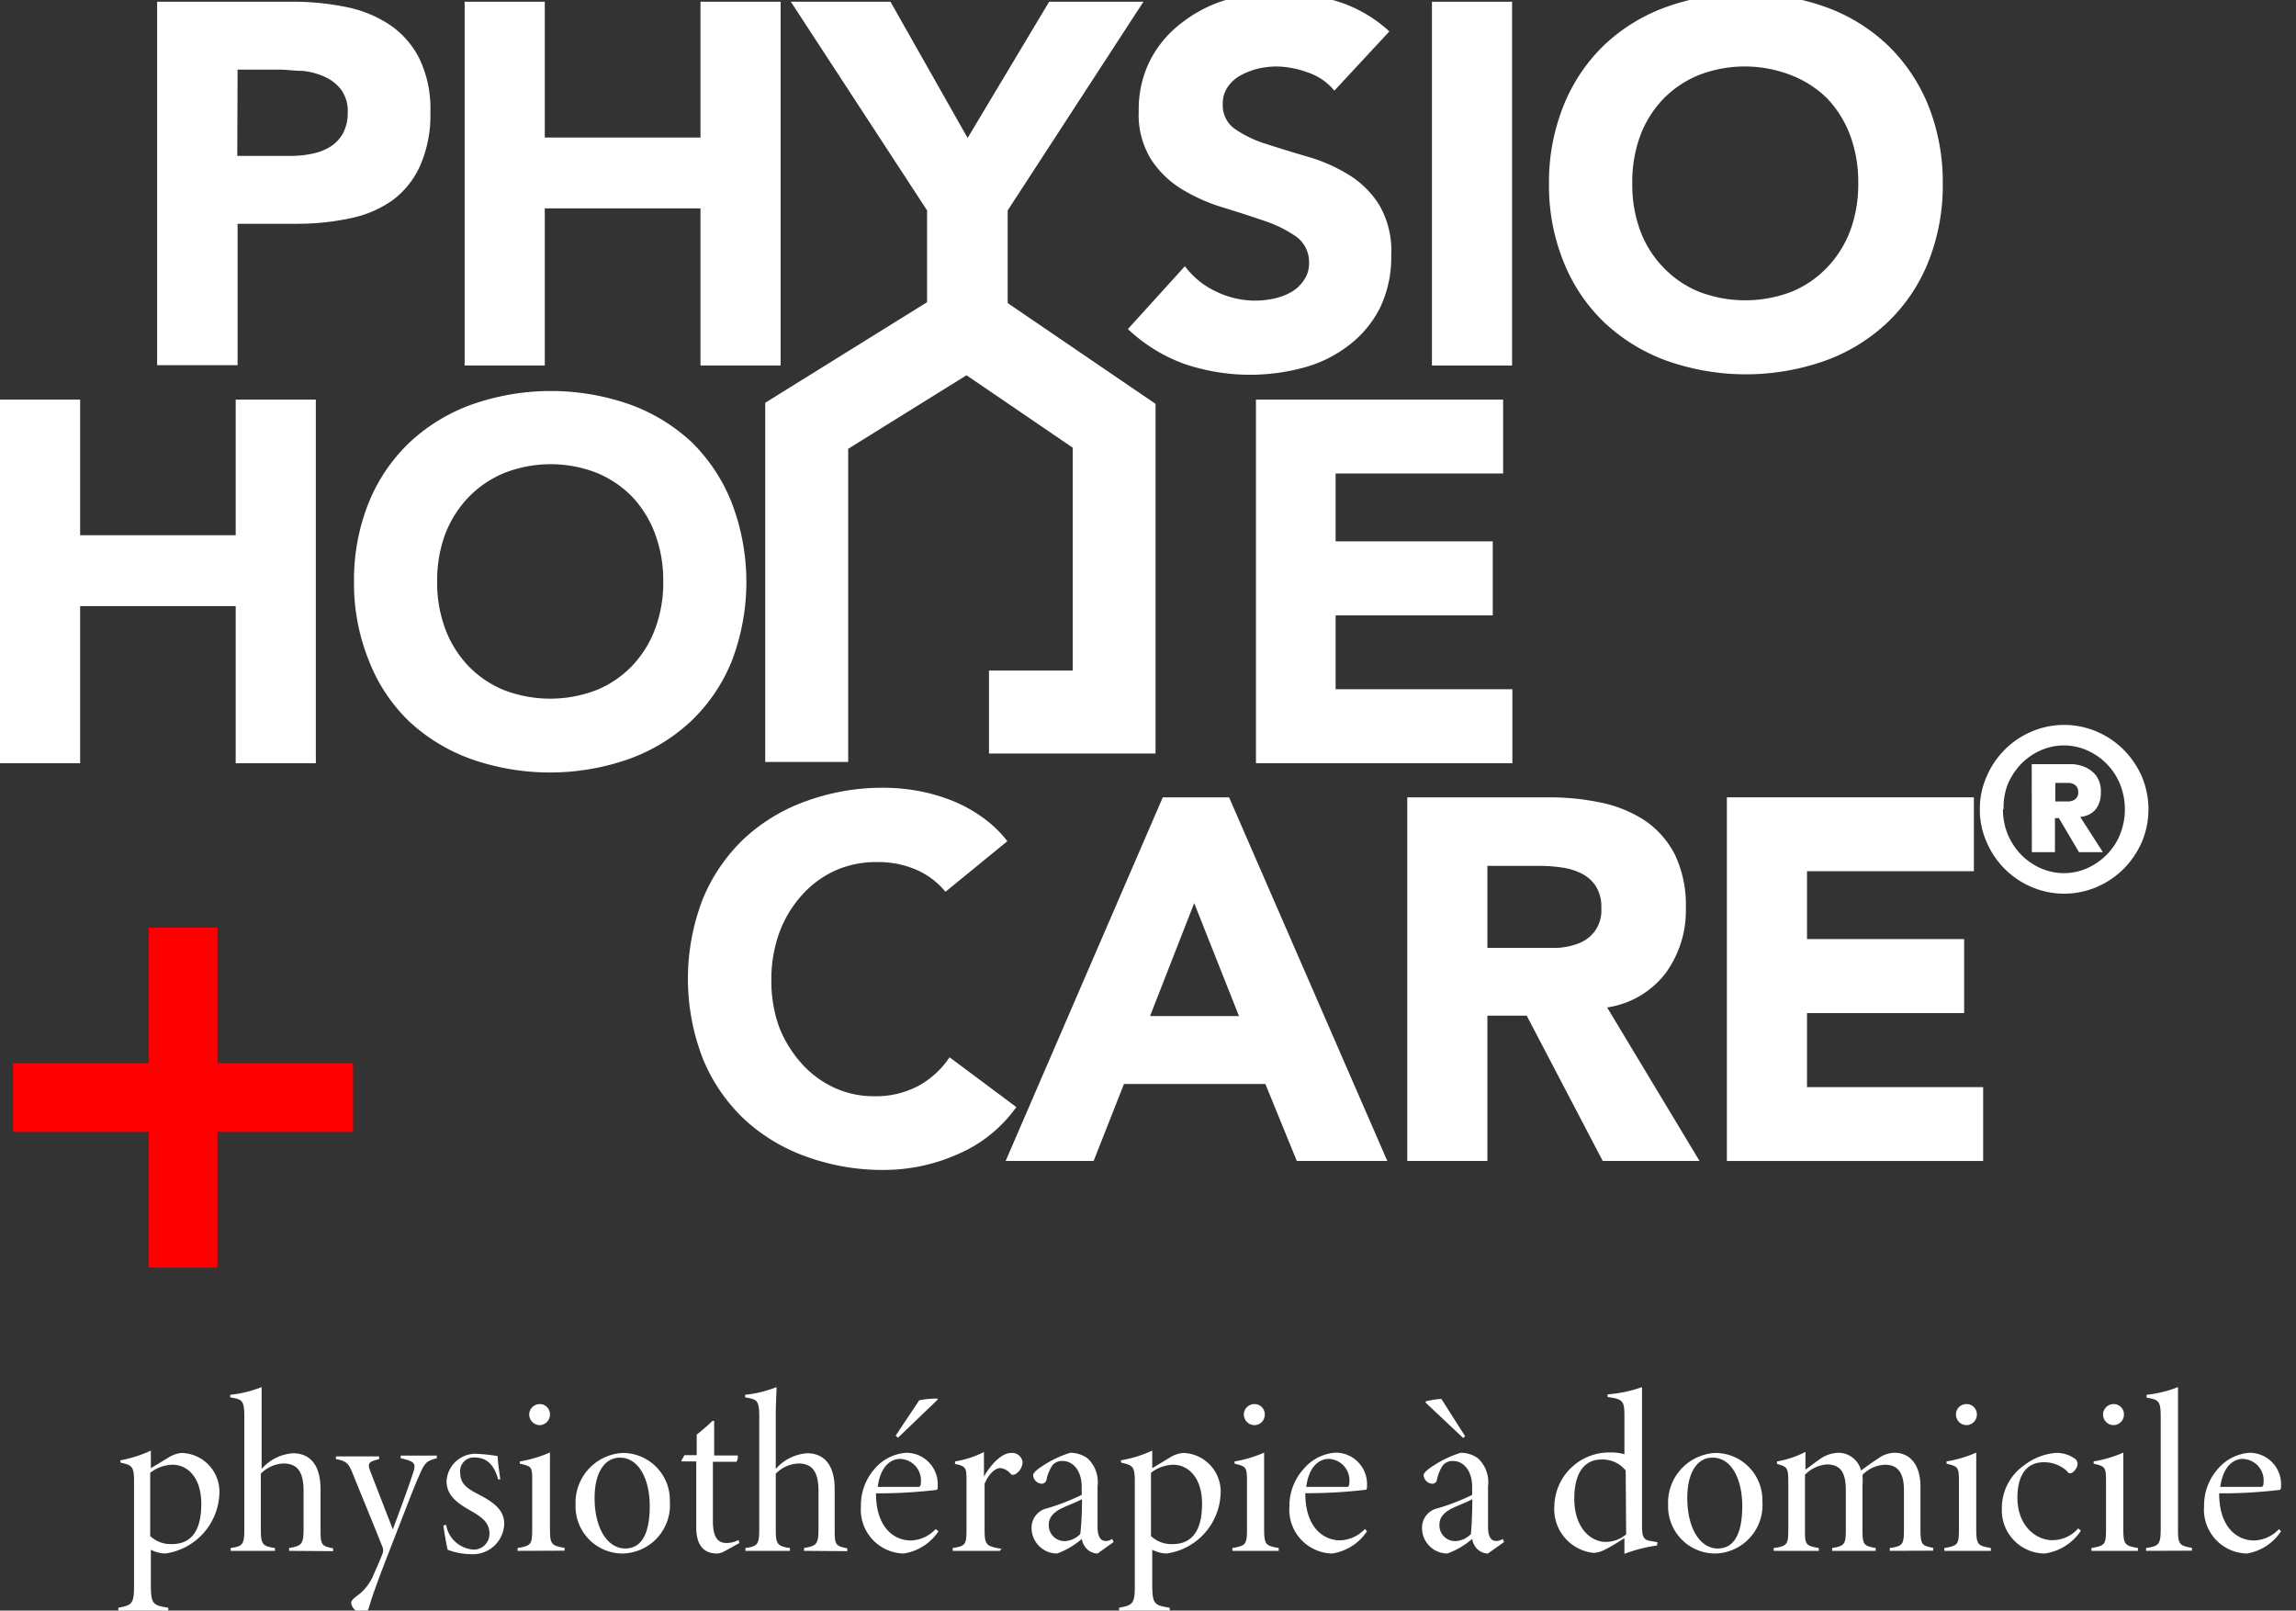
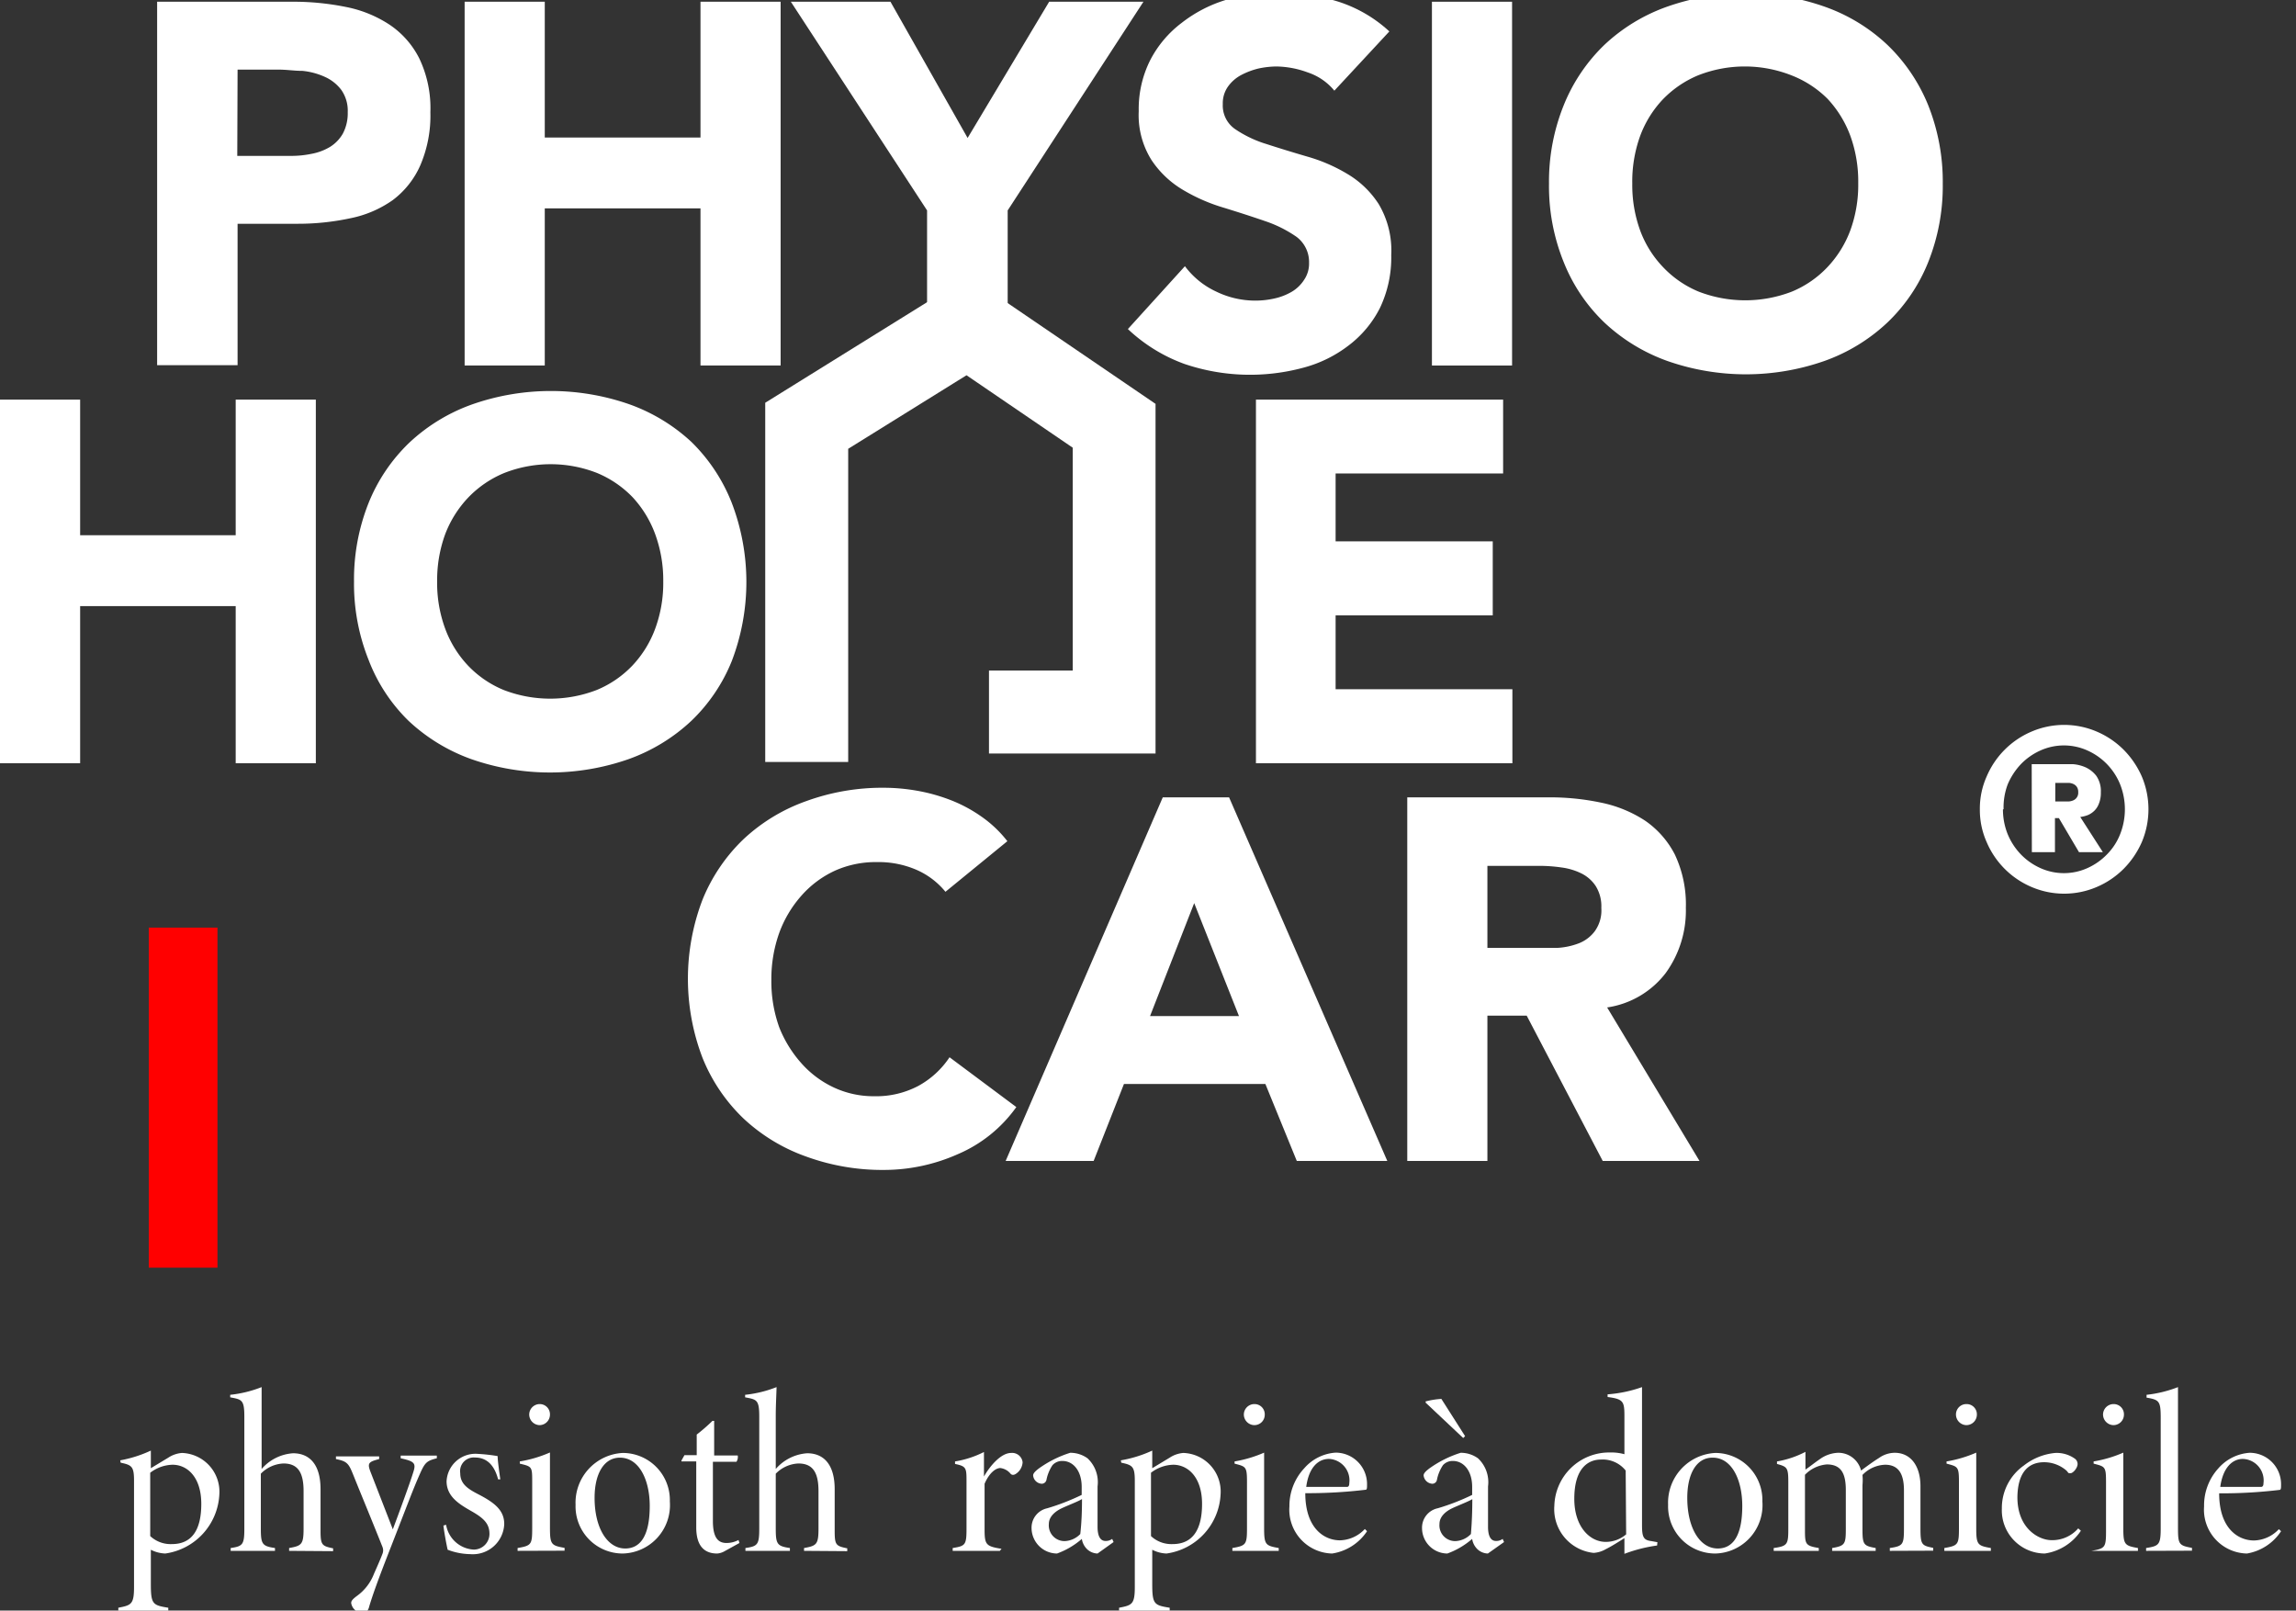
<svg xmlns="http://www.w3.org/2000/svg" id="Calque_1" data-name="Calque 1" viewBox="0 0 146.12 102.49">
  <rect x="0" y="0" width="146.12" height="102.49" fill="#333333" stroke="none" />
  <defs>
    <style>.cls-1,.cls-6{fill:none;}.cls-2{fill:red;}.cls-3{fill:#fff;}.cls-4{opacity:0.33;}.cls-5{clip-path:url(#clip-path);}.cls-6{stroke:#00c5c0;stroke-miterlimit:10;stroke-width:4.5px;}</style>
    <clipPath id="clip-path">
-       <circle class="cls-1" cx="-185.82" cy="-240.05" r="142.29" />
-     </clipPath>
+       </clipPath>
  </defs>
-   <rect class="cls-2" x="9.47" y="59.03" width="4.37" height="21.64" transform="translate(-58.2 81.5) rotate(-90)" />
  <rect class="cls-2" x="9.47" y="59.03" width="4.37" height="21.64" />
  <path class="cls-3" d="M10,.11h8.6A16.83,16.83,0,0,1,22,.44a7.76,7.76,0,0,1,2.79,1.13,5.62,5.62,0,0,1,1.9,2.16,7.34,7.34,0,0,1,.7,3.41,8,8,0,0,1-.65,3.4A5.57,5.57,0,0,1,25,12.73a7.07,7.07,0,0,1-2.71,1.16,15.85,15.85,0,0,1-3.4.35H15.12v9H10Zm5.1,9.81h3.4a6.29,6.29,0,0,0,1.32-.13A3.53,3.53,0,0,0,21,9.35a2.39,2.39,0,0,0,.82-.85,2.76,2.76,0,0,0,.31-1.36,2.3,2.3,0,0,0-.41-1.42,2.68,2.68,0,0,0-1.05-.83,4.5,4.5,0,0,0-1.42-.38c-.52,0-1-.08-1.51-.08H15.12Z" />
  <path class="cls-3" d="M29.57.11h5.1V8.75h9.91V.11h5.1V23.26h-5.1v-10H34.67v10h-5.1Z" />
  <path class="cls-3" d="M59,13.39,50.33.11h6.34l4.91,8.67L66.77.11h6L64.13,13.39v9.87H59Z" />
  <path class="cls-3" d="M84.92,5.77a3.69,3.69,0,0,0-1.69-1.16,6,6,0,0,0-2-.38,5.7,5.7,0,0,0-1.14.13A4.77,4.77,0,0,0,79,4.77a2.44,2.44,0,0,0-.85.74,1.83,1.83,0,0,0-.33,1.11,1.82,1.82,0,0,0,.79,1.6,7.38,7.38,0,0,0,2,.95c.8.26,1.65.52,2.57.79a10.51,10.51,0,0,1,2.57,1.11,6,6,0,0,1,2,1.93,5.78,5.78,0,0,1,.79,3.23,7.44,7.44,0,0,1-.72,3.37,6.9,6.9,0,0,1-2,2.39,8.12,8.12,0,0,1-2.84,1.4,13,13,0,0,1-7.6-.23,10.39,10.39,0,0,1-3.6-2.22l3.63-4a5.21,5.21,0,0,0,2,1.62,5.69,5.69,0,0,0,2.47.57A5.55,5.55,0,0,0,81.08,19a3.81,3.81,0,0,0,1.14-.44A2.37,2.37,0,0,0,83,17.8a1.83,1.83,0,0,0,.31-1.08,2,2,0,0,0-.8-1.65,7.87,7.87,0,0,0-2-1c-.81-.28-1.68-.56-2.62-.85a11.34,11.34,0,0,1-2.61-1.14,6.18,6.18,0,0,1-2-1.9,5.36,5.36,0,0,1-.81-3.1,6.92,6.92,0,0,1,.74-3.27,7,7,0,0,1,2-2.36A8.66,8.66,0,0,1,78,0a11.45,11.45,0,0,1,3.3-.47,13,13,0,0,1,3.79.55A8.68,8.68,0,0,1,88.42,2Z" />
  <path class="cls-3" d="M91.13.11h5.1V23.26h-5.1Z" />
  <path class="cls-3" d="M98.58,11.69a13,13,0,0,1,.94-5,11.08,11.08,0,0,1,2.59-3.84,11.35,11.35,0,0,1,4-2.43,15.13,15.13,0,0,1,10,0,11.26,11.26,0,0,1,4,2.43,11.11,11.11,0,0,1,2.6,3.84,13.15,13.15,0,0,1,.93,5,13.07,13.07,0,0,1-.93,5,10.92,10.92,0,0,1-2.6,3.84,11.43,11.43,0,0,1-4,2.44,15.13,15.13,0,0,1-10,0,11.52,11.52,0,0,1-4-2.44,10.9,10.9,0,0,1-2.59-3.84A12.88,12.88,0,0,1,98.58,11.69Zm5.3,0a8.45,8.45,0,0,0,.51,3A6.74,6.74,0,0,0,105.84,17a6.58,6.58,0,0,0,2.27,1.56,8.24,8.24,0,0,0,5.92,0A6.58,6.58,0,0,0,116.3,17a6.91,6.91,0,0,0,1.46-2.35,8.45,8.45,0,0,0,.5-3,8.51,8.51,0,0,0-.5-3,7,7,0,0,0-1.46-2.37A6.69,6.69,0,0,0,114,4.79a8.1,8.1,0,0,0-5.92,0,6.69,6.69,0,0,0-2.27,1.55,6.82,6.82,0,0,0-1.45,2.37A8.52,8.52,0,0,0,103.88,11.69Z" />
  <path class="cls-3" d="M0,25.43H5.1v8.63H15V25.43h5.1V48.57H15v-10H5.1v10H0Z" />
  <path class="cls-3" d="M22.53,37a13.15,13.15,0,0,1,.93-5,11,11,0,0,1,2.6-3.84,11.46,11.46,0,0,1,4-2.43,15.16,15.16,0,0,1,10,0A11.46,11.46,0,0,1,44,28.12,11.11,11.11,0,0,1,46.57,32a14.09,14.09,0,0,1,0,10.07A10.92,10.92,0,0,1,44,45.87,11.48,11.48,0,0,1,40,48.31a15.16,15.16,0,0,1-10,0,11.48,11.48,0,0,1-4-2.44A10.79,10.79,0,0,1,23.46,42,13.07,13.07,0,0,1,22.53,37Zm5.29,0a8.41,8.41,0,0,0,.51,3,6.89,6.89,0,0,0,1.45,2.35,6.62,6.62,0,0,0,2.28,1.56,8.21,8.21,0,0,0,5.91,0,6.62,6.62,0,0,0,2.28-1.56A6.89,6.89,0,0,0,41.7,40a8.41,8.41,0,0,0,.51-3,8.52,8.52,0,0,0-.51-3,7,7,0,0,0-1.45-2.37A6.73,6.73,0,0,0,38,30.1a8.08,8.08,0,0,0-5.91,0,6.73,6.73,0,0,0-2.28,1.55A7,7,0,0,0,28.33,34,8.52,8.52,0,0,0,27.82,37Z" />
  <path class="cls-3" d="M79.93,25.43H95.66v4.7H85v4.32h10v4.71H85v4.7H96.25v4.71H79.93Z" />
  <path class="cls-3" d="M60.17,56.75a4.92,4.92,0,0,0-1.85-1.4,6.08,6.08,0,0,0-2.53-.49,6.33,6.33,0,0,0-2.66.55A6.42,6.42,0,0,0,51,57a7.39,7.39,0,0,0-1.41,2.37,8.75,8.75,0,0,0-.5,3,8.64,8.64,0,0,0,.5,3A7.67,7.67,0,0,0,51,67.66a6.33,6.33,0,0,0,2.08,1.55,6,6,0,0,0,2.57.55,5.74,5.74,0,0,0,2.78-.65,5.62,5.62,0,0,0,2-1.83l4.25,3.17a8.81,8.81,0,0,1-3.73,3,11.57,11.57,0,0,1-4.64,1,14.15,14.15,0,0,1-5-.85,11.41,11.41,0,0,1-4-2.43,11.06,11.06,0,0,1-2.6-3.85,14.09,14.09,0,0,1,0-10.07,11.11,11.11,0,0,1,2.6-3.84,11.41,11.41,0,0,1,4-2.43,14.15,14.15,0,0,1,5-.85,12.25,12.25,0,0,1,2,.18,11.27,11.27,0,0,1,2.1.57,9.14,9.14,0,0,1,2,1.05,7.56,7.56,0,0,1,1.7,1.6Z" />
  <path class="cls-3" d="M74,50.74h4.22L88.29,73.88H82.53l-2-4.9h-9l-1.93,4.9H64Zm2,6.73-2.81,7.19h5.66Z" />
  <path class="cls-3" d="M89.56,50.74h9a15.72,15.72,0,0,1,3.35.34,8.06,8.06,0,0,1,2.78,1.14,5.86,5.86,0,0,1,1.9,2.16,7.44,7.44,0,0,1,.7,3.39A6.77,6.77,0,0,1,106,61.93a5.74,5.74,0,0,1-3.72,2.18l5.88,9.77H102l-4.84-9.25H94.66v9.25h-5.1Zm5.1,9.58h3c.46,0,.94,0,1.45,0a4.51,4.51,0,0,0,1.39-.3,2.32,2.32,0,0,0,1-.77,2.26,2.26,0,0,0,.41-1.47,2.42,2.42,0,0,0-.36-1.4,2.33,2.33,0,0,0-.91-.8,4.08,4.08,0,0,0-1.28-.38,9.71,9.71,0,0,0-1.4-.1H94.66Z" />
-   <path class="cls-3" d="M109.9,50.74h15.72v4.7H115v4.32h10v4.71H115v4.71h11.21v4.7H109.9Z" />
  <path class="cls-3" d="M126,51.5a5,5,0,0,1,.43-2.08,5.39,5.39,0,0,1,2.85-2.86,5.27,5.27,0,0,1,4.17,0,5.43,5.43,0,0,1,1.7,1.15,5.62,5.62,0,0,1,1.16,1.71,5.36,5.36,0,0,1,0,4.16,5.62,5.62,0,0,1-1.16,1.71,5.43,5.43,0,0,1-1.7,1.15,5.27,5.27,0,0,1-4.17,0,5.39,5.39,0,0,1-2.85-2.86A5,5,0,0,1,126,51.5Zm1.47,0a4.19,4.19,0,0,0,.3,1.58,4.11,4.11,0,0,0,.84,1.29,4,4,0,0,0,1.24.87,3.64,3.64,0,0,0,3,0,4,4,0,0,0,1.24-.87,3.79,3.79,0,0,0,.84-1.29,4.31,4.31,0,0,0,0-3.16,4,4,0,0,0-2.08-2.16,3.64,3.64,0,0,0-3,0,4,4,0,0,0-1.24.87,4.35,4.35,0,0,0-.84,1.29A4.19,4.19,0,0,0,127.51,51.5Zm1.83-2.87h2l.64,0a2.48,2.48,0,0,1,.79.2,1.85,1.85,0,0,1,.68.54,1.7,1.7,0,0,1,.29,1.05,1.81,1.81,0,0,1-.12.71,1.25,1.25,0,0,1-.29.46,1.34,1.34,0,0,1-.42.28,2.11,2.11,0,0,1-.48.12l1.44,2.24h-1.52l-1.28-2.17h-.25v2.17h-1.47ZM130.8,51h.59l.28,0a.82.82,0,0,0,.28-.07.52.52,0,0,0,.31-.52.57.57,0,0,0-.09-.34.55.55,0,0,0-.22-.18.82.82,0,0,0-.28-.07l-.28,0h-.59Z" />
  <polygon class="cls-3" points="53.98 48.49 48.7 48.49 48.7 25.63 61.64 17.59 73.54 25.7 73.54 47.95 62.94 47.95 62.94 42.67 68.27 42.67 68.27 28.49 61.51 23.88 53.98 28.56 53.98 48.49" />
  <path class="cls-3" d="M7.65,92.93a7.93,7.93,0,0,0,1.95-.62c0,.24,0,.7,0,1.12l1.11-.67a1.84,1.84,0,0,1,.87-.3,2.47,2.47,0,0,1,2.38,2.63,4,4,0,0,1-3.44,3.77,2.18,2.18,0,0,1-.92-.24v2.17c0,1.3.12,1.36,1.11,1.52v.18H7.53v-.18c.83-.16,1-.22,1-1.33V94.23c0-.91-.14-1-.85-1.15Zm1.91,4.82a1.9,1.9,0,0,0,1.38.51c1.25,0,1.87-.87,1.87-2.56s-.88-2.49-1.83-2.49a2.42,2.42,0,0,0-1.42.51Z" />
  <path class="cls-3" d="M18.4,98.69v-.18c.81-.14.92-.24.92-1.25V94.89c0-1.17-.35-1.76-1.28-1.76a2.14,2.14,0,0,0-1.44.65v3.48c0,1,.08,1.13.9,1.25v.18H14.68v-.18c.77-.11.87-.22.87-1.23V90.15c0-1.08-.16-1.09-.9-1.23v-.16a7.55,7.55,0,0,0,2-.49c0,.26,0,1.12,0,1.82v3.39a2.9,2.9,0,0,1,2-1c1,0,1.75.65,1.75,2.29v2.61c0,.93.07,1,.8,1.15v.18Z" />
  <path class="cls-3" d="M27.8,92.8c-.65.16-.76.28-1.08,1-.42.94-.81,2-1.81,4.56-.87,2.22-1.19,3.13-1.41,3.86-.07.3-.21.41-.38.41a.73.73,0,0,1-.77-.62c0-.12.06-.22.35-.44a3.1,3.1,0,0,0,1.1-1.42c.28-.63.44-1,.54-1.27a.58.58,0,0,0,0-.44C23.71,96.85,22.94,95,22.54,94c-.34-.85-.4-1-1.16-1.15v-.17h2.75v.17c-.7.18-.76.27-.54.84L25,97.32c.43-1.15,1.08-2.91,1.31-3.66.17-.54.07-.67-.81-.86v-.17H27.8Z" />
  <path class="cls-3" d="M31.7,94.14c-.26-1-.8-1.39-1.48-1.39a.87.87,0,0,0-.93,1c0,.69.49,1,1.17,1.35,1,.52,1.63,1,1.63,1.88a2,2,0,0,1-2.16,1.92,4.21,4.21,0,0,1-1.44-.28c-.06-.24-.23-1.15-.27-1.54l.17-.05a1.89,1.89,0,0,0,1.76,1.58,1,1,0,0,0,1-1c0-.65-.37-1-1.12-1.43s-1.6-.91-1.61-1.91a1.84,1.84,0,0,1,2-1.75,10.88,10.88,0,0,1,1.25.14c0,.32.14,1.25.17,1.48Z" />
  <path class="cls-3" d="M32.94,98.69v-.18c.88-.15.93-.22.93-1.27V94.33c0-1,0-1-.79-1.19V93A8,8,0,0,0,35,92.43c0,.29,0,1.14,0,1.78v3c0,1.08.08,1.14.93,1.29v.18Zm1.39-8a.68.68,0,0,1-.65-.66.67.67,0,0,1,.67-.68A.65.65,0,0,1,35,90,.67.67,0,0,1,34.33,90.69Z" />
  <path class="cls-3" d="M39.63,92.46a3,3,0,0,1,3,3.09,3.08,3.08,0,0,1-3,3.31,3,3,0,0,1-3-3.1A3.17,3.17,0,0,1,39.63,92.46Zm-.18.3c-1,0-1.61,1-1.61,2.56,0,1.93.82,3.22,1.95,3.22.85,0,1.56-.63,1.56-2.71C41.35,94.18,40.68,92.76,39.45,92.76Z" />
  <path class="cls-3" d="M46.1,98.72a1.09,1.09,0,0,1-.46.14c-.88,0-1.33-.56-1.33-1.66V93h-.94l0-.06.19-.34h.78V91.29a11.21,11.21,0,0,0,1-.87h.11c0,.3,0,1.1,0,2.2h1.5a.56.56,0,0,1-.08.4H45.37v3.78c0,1.16.41,1.39.87,1.39A1.64,1.64,0,0,0,47,98l.06.19Z" />
  <path class="cls-3" d="M51.17,98.69v-.18c.81-.14.92-.24.92-1.25V94.89c0-1.17-.35-1.76-1.28-1.76a2.14,2.14,0,0,0-1.44.65v3.48c0,1,.08,1.13.9,1.25v.18H47.44v-.18c.78-.11.88-.22.88-1.23V90.15c0-1.08-.16-1.09-.9-1.23v-.16a7.55,7.55,0,0,0,2-.49c0,.26-.05,1.12-.05,1.82v3.39a2.9,2.9,0,0,1,2-1c1,0,1.75.65,1.75,2.29v2.61c0,.93.06,1,.8,1.15v.18Z" />
-   <path class="cls-3" d="M59.73,97.44a3.25,3.25,0,0,1-2.22,1.42,2.79,2.79,0,0,1-2.72-3,3.5,3.5,0,0,1,.89-2.41,2.9,2.9,0,0,1,2-1,2,2,0,0,1,2,2c0,.22,0,.34-.07.36a31.13,31.13,0,0,1-3.86.22c0,2.22,1.19,3,2.21,3a2.24,2.24,0,0,0,1.58-.72Zm-2.43-4.6c-.68,0-1.28.55-1.44,1.78.81,0,2.25,0,2.6,0,.09,0,.14-.08.14-.23A1.37,1.37,0,0,0,57.3,92.84ZM57,91.36l1.5-2.25A5.6,5.6,0,0,1,59.67,89l0,.07-2.52,2.42Z" />
  <path class="cls-3" d="M63.63,98.69h-3v-.18c.82-.13.88-.2.88-1.26V94.31c0-.89,0-1-.73-1.15V93a6.31,6.31,0,0,0,1.84-.6c0,.26,0,1,0,1.56.35-.62,1.06-1.5,1.73-1.5a.67.67,0,0,1,.73.59.94.94,0,0,1-.43.74c-.15.1-.26.07-.33,0a1,1,0,0,0-.66-.37c-.27,0-.69.28-1,1v2.88c0,1,.08,1.1,1.08,1.26Z" />
  <path class="cls-3" d="M69.85,98.86a1,1,0,0,1-.68-.29,1.14,1.14,0,0,1-.32-.64,5,5,0,0,1-1.58.93,1.63,1.63,0,0,1-1.62-1.61,1.26,1.26,0,0,1,1-1.27,14.4,14.4,0,0,0,2.19-.85v-.51c0-1-.52-1.65-1.23-1.65a.82.82,0,0,0-.63.27,2.59,2.59,0,0,0-.38.92.31.31,0,0,1-.3.26.58.58,0,0,1-.55-.53c0-.12.11-.25.36-.44a7,7,0,0,1,2-1,1.87,1.87,0,0,1,1.1.35,2.08,2.08,0,0,1,.64,1.79v2.57c0,.68.23.9.5.9a.67.67,0,0,0,.43-.13l.09.2Zm-1-3.46c-.24.15-.9.4-1.28.58s-.82.51-.82,1a1,1,0,0,0,1,1.09,1.46,1.46,0,0,0,1-.45C68.83,96.93,68.86,96.17,68.86,95.4Z" />
  <path class="cls-3" d="M71.33,92.93a7.87,7.87,0,0,0,2-.62c0,.24,0,.7,0,1.12l1.11-.67a1.84,1.84,0,0,1,.87-.3,2.46,2.46,0,0,1,2.37,2.63,4,4,0,0,1-3.44,3.77,2.13,2.13,0,0,1-.91-.24v2.17c0,1.3.12,1.36,1.11,1.52v.18H71.22v-.18c.83-.16,1-.22,1-1.33V94.23c0-.91-.15-1-.86-1.15Zm1.92,4.82a1.9,1.9,0,0,0,1.38.51c1.24,0,1.87-.87,1.87-2.56s-.89-2.49-1.84-2.49a2.42,2.42,0,0,0-1.41.51Z" />
  <path class="cls-3" d="M78.43,98.69v-.18c.87-.15.93-.22.93-1.27V94.33c0-1-.06-1-.79-1.19V93a8,8,0,0,0,1.88-.56c0,.29,0,1.14,0,1.78v3c0,1.08.08,1.14.93,1.29v.18Zm1.39-8a.68.68,0,0,1-.66-.66.67.67,0,0,1,.67-.68.65.65,0,0,1,.66.68A.66.66,0,0,1,79.82,90.69Z" />
  <path class="cls-3" d="M87,97.44a3.25,3.25,0,0,1-2.22,1.42,2.79,2.79,0,0,1-2.72-3A3.5,3.5,0,0,1,83,93.44a2.9,2.9,0,0,1,2-1,2,2,0,0,1,2,2c0,.22,0,.34-.07.36a31.13,31.13,0,0,1-3.86.22c0,2.22,1.19,3,2.21,3a2.24,2.24,0,0,0,1.58-.72Zm-2.43-4.6c-.68,0-1.28.55-1.44,1.78.81,0,2.25,0,2.6,0,.09,0,.14-.08.14-.23A1.37,1.37,0,0,0,84.6,92.84Z" />
  <path class="cls-3" d="M94.69,98.86a1,1,0,0,1-.68-.29,1.14,1.14,0,0,1-.32-.64,5,5,0,0,1-1.58.93,1.62,1.62,0,0,1-1.61-1.61,1.26,1.26,0,0,1,1-1.27,14,14,0,0,0,2.19-.85v-.51c0-1-.52-1.65-1.23-1.65a.82.82,0,0,0-.63.27,2.59,2.59,0,0,0-.38.92.3.3,0,0,1-.29.26.59.59,0,0,1-.56-.53c0-.12.11-.25.36-.44a7,7,0,0,1,2-1,1.87,1.87,0,0,1,1.1.35,2.08,2.08,0,0,1,.64,1.79v2.57c0,.68.23.9.5.9a.67.67,0,0,0,.43-.13l.09.2Zm-1.57-7.35-2.39-2.25v-.08a5.4,5.4,0,0,1,1-.16l1.51,2.37Zm.58,3.89c-.24.15-.9.4-1.28.58s-.81.51-.81,1a1,1,0,0,0,1,1.09,1.45,1.45,0,0,0,1-.45C93.67,96.93,93.7,96.17,93.7,95.4Z" />
  <path class="cls-3" d="M105.46,98.35a9.45,9.45,0,0,0-2.08.53c0-.29,0-.66,0-1-.36.23-.8.51-1.18.7a1.77,1.77,0,0,1-.78.24,2.8,2.8,0,0,1-2.5-3,3.49,3.49,0,0,1,3.53-3.39,3.18,3.18,0,0,1,.93.11V90.11c0-.93-.07-1.08-1.07-1.21v-.17a8.37,8.37,0,0,0,2.19-.46c0,.32,0,1.22,0,1.8v7c0,.75.1.94.6,1l.38.07Zm-2-4.77a1.87,1.87,0,0,0-1.57-.7c-.76,0-1.7.48-1.7,2.5,0,1.79,1,2.74,2,2.74a2,2,0,0,0,1.3-.48Z" />
  <path class="cls-3" d="M109.16,92.46a3,3,0,0,1,3,3.09,3.08,3.08,0,0,1-3,3.31,3,3,0,0,1-3-3.1A3.17,3.17,0,0,1,109.16,92.46Zm-.18.3c-1,0-1.6,1-1.6,2.56,0,1.93.81,3.22,1.94,3.22.85,0,1.56-.63,1.56-2.71C110.88,94.18,110.22,92.76,109,92.76Z" />
  <path class="cls-3" d="M120.27,98.69v-.18c.88-.13.9-.23.9-1.37V94.85c0-.95-.27-1.64-1.2-1.64a2.1,2.1,0,0,0-1.44.65,3.51,3.51,0,0,1,0,.65V97.3c0,1,.07,1.07.84,1.21v.18h-2.77v-.18c.81-.14.87-.24.87-1.21V94.82c0-1.07-.31-1.63-1.21-1.63a2.18,2.18,0,0,0-1.39.66v3.42c0,1,0,1.09.88,1.24v.18h-2.87v-.18c.89-.12.93-.24.93-1.25V94.34c0-.94-.06-1-.72-1.18V93a6.14,6.14,0,0,0,1.81-.61c0,.47,0,.89,0,1.13.28-.19.56-.42.91-.66a2.12,2.12,0,0,1,1.15-.41,1.49,1.49,0,0,1,1.48,1.13c.39-.29.8-.59,1.14-.8a1.75,1.75,0,0,1,1-.33c1,0,1.64.81,1.64,2.13v2.64c0,1.09.07,1.13.81,1.28v.18Z" />
  <path class="cls-3" d="M123.74,98.69v-.18c.88-.15.93-.22.93-1.27V94.33c0-1-.06-1-.79-1.19V93a8,8,0,0,0,1.89-.56c0,.29,0,1.14,0,1.78v3c0,1.08.08,1.14.93,1.29v.18Zm1.39-8a.68.68,0,0,1-.65-.66.66.66,0,0,1,.66-.68.65.65,0,0,1,.67.68A.67.67,0,0,1,125.13,90.69Z" />
  <path class="cls-3" d="M132.43,97.41a3.33,3.33,0,0,1-2.3,1.45A2.75,2.75,0,0,1,127.4,96a3.31,3.31,0,0,1,1.4-2.74,3.8,3.8,0,0,1,2-.8,2,2,0,0,1,1.24.36.42.42,0,0,1,.18.34c0,.26-.29.59-.45.59s-.11,0-.25-.16a2.17,2.17,0,0,0-1.43-.54c-.92,0-1.68.55-1.7,2.23,0,2,1.37,2.73,2.17,2.73a2.18,2.18,0,0,0,1.7-.75Z" />
-   <path class="cls-3" d="M133.1,98.69v-.18c.88-.15.93-.22.93-1.27V94.33c0-1-.05-1-.79-1.19V93a8,8,0,0,0,1.89-.56c0,.29,0,1.14,0,1.78v3c0,1.08.08,1.14.93,1.29v.18Zm1.39-8a.68.68,0,0,1-.65-.66.67.67,0,0,1,.67-.68.65.65,0,0,1,.66.68A.67.67,0,0,1,134.49,90.69Z" />
+   <path class="cls-3" d="M133.1,98.69c.88-.15.93-.22.93-1.27V94.33c0-1-.05-1-.79-1.19V93a8,8,0,0,0,1.89-.56c0,.29,0,1.14,0,1.78v3c0,1.08.08,1.14.93,1.29v.18Zm1.39-8a.68.68,0,0,1-.65-.66.67.67,0,0,1,.67-.68.65.65,0,0,1,.66.68A.67.67,0,0,1,134.49,90.69Z" />
  <path class="cls-3" d="M136.58,98.69v-.18c.83-.13.93-.21.93-1.29V90.28c0-1.11-.07-1.2-.9-1.34v-.18a7.81,7.81,0,0,0,2-.49c0,.35,0,1,0,2v6.94c0,1.06.05,1.14.89,1.29v.18Z" />
  <path class="cls-3" d="M145.17,97.44A3.24,3.24,0,0,1,143,98.86a2.79,2.79,0,0,1-2.73-3,3.5,3.5,0,0,1,.9-2.41,2.9,2.9,0,0,1,2-1,2,2,0,0,1,2,2c0,.22,0,.34-.08.36a31,31,0,0,1-3.86.22c0,2.22,1.19,3,2.22,3a2.25,2.25,0,0,0,1.58-.72Zm-2.43-4.6c-.67,0-1.27.55-1.44,1.78.82,0,2.26,0,2.6,0,.1,0,.15-.08.15-.23A1.37,1.37,0,0,0,142.74,92.84Z" />
  <g class="cls-4">
    <g class="cls-5">
      <path class="cls-6" d="M467.83,108.49a46.75,46.75,0,0,1-28,9.57c-16.73,0-26.35-9.85-26.35-9.85l.42.55s-9.62-9.84-26.35-9.84a46.75,46.75,0,0,0-28,9.57,46.75,46.75,0,0,1-28,9.57c-16.73,0-26.35-9.85-26.35-9.85l.42.55s-9.62-9.84-26.35-9.84a46.75,46.75,0,0,0-28,9.57,46.79,46.79,0,0,1-28,9.57c-16.73,0-26.34-9.85-26.34-9.85l.41.55s-9.62-9.84-26.35-9.84a46.78,46.78,0,0,0-28,9.57,46.75,46.75,0,0,1-28,9.57c-16.73,0-26.35-9.85-26.35-9.85l.42.55s-9.62-9.84-26.35-9.84a46.75,46.75,0,0,0-28,9.57,46.75,46.75,0,0,1-28,9.57c-16.73,0-26.35-9.85-26.35-9.85l.42.55S-29,98.92-45.76,98.92a46.75,46.75,0,0,0-28,9.57,46.79,46.79,0,0,1-28,9.57c-16.72,0-26.34-9.85-26.34-9.85l.41.55s-9.62-9.84-26.34-9.84a46.79,46.79,0,0,0-28,9.57,46.75,46.75,0,0,1-28,9.57c-16.73,0-26.35-9.85-26.35-9.85l.42.55s-9.62-9.84-26.35-9.84a46.75,46.75,0,0,0-28,9.57,46.75,46.75,0,0,1-28,9.57c-16.73,0-26.35-9.85-26.35-9.85l.42.55s-9.62-9.84-26.35-9.84a46.75,46.75,0,0,0-28,9.57" />
      <path class="cls-6" d="M467.83,81a46.77,46.77,0,0,1-28,9.56c-16.73,0-26.35-9.84-26.35-9.84l.42.55s-9.62-9.84-26.35-9.84a46.75,46.75,0,0,0-28,9.57,46.77,46.77,0,0,1-28,9.56c-16.73,0-26.35-9.84-26.35-9.84l.42.55s-9.62-9.84-26.35-9.84a46.75,46.75,0,0,0-28,9.57,46.82,46.82,0,0,1-28,9.56c-16.73,0-26.34-9.84-26.34-9.84l.41.55s-9.62-9.84-26.35-9.84a46.78,46.78,0,0,0-28,9.57,46.77,46.77,0,0,1-28,9.56c-16.73,0-26.35-9.84-26.35-9.84l.42.55s-9.62-9.84-26.35-9.84a46.75,46.75,0,0,0-28,9.57,46.77,46.77,0,0,1-28,9.56c-16.73,0-26.35-9.84-26.35-9.84l.42.55S-29,71.47-45.76,71.47a46.75,46.75,0,0,0-28,9.57,46.82,46.82,0,0,1-28,9.56c-16.72,0-26.34-9.84-26.34-9.84l.41.55s-9.62-9.84-26.34-9.84a46.79,46.79,0,0,0-28,9.57,46.77,46.77,0,0,1-28,9.56c-16.73,0-26.35-9.84-26.35-9.84l.42.55s-9.62-9.84-26.35-9.84a46.75,46.75,0,0,0-28,9.57,46.77,46.77,0,0,1-28,9.56c-16.73,0-26.35-9.84-26.35-9.84l.42.55s-9.62-9.84-26.35-9.84a46.75,46.75,0,0,0-28,9.57" />
      <path class="cls-6" d="M467.83,53.58a46.75,46.75,0,0,1-28,9.57c-16.73,0-26.35-9.84-26.35-9.84l.42.55S404.26,44,387.53,44a46.77,46.77,0,0,0-28,9.56,46.75,46.75,0,0,1-28,9.57c-16.73,0-26.35-9.84-26.35-9.84l.42.55S295.94,44,279.21,44a46.77,46.77,0,0,0-28,9.56,46.79,46.79,0,0,1-28,9.57c-16.73,0-26.34-9.84-26.34-9.84l.41.55S187.61,44,170.88,44a46.81,46.81,0,0,0-28,9.56,46.75,46.75,0,0,1-28,9.57c-16.73,0-26.35-9.84-26.35-9.84l.42.55S79.29,44,62.56,44a46.77,46.77,0,0,0-28,9.56,46.75,46.75,0,0,1-28,9.57c-16.73,0-26.35-9.84-26.35-9.84l.42.55S-29,44-45.76,44a46.77,46.77,0,0,0-28,9.56,46.79,46.79,0,0,1-28,9.57c-16.72,0-26.34-9.84-26.34-9.84l.41.55S-137.36,44-154.08,44a46.82,46.82,0,0,0-28,9.56,46.75,46.75,0,0,1-28,9.57c-16.73,0-26.35-9.84-26.35-9.84l.42.55S-245.68,44-262.41,44a46.77,46.77,0,0,0-28,9.56,46.75,46.75,0,0,1-28,9.57c-16.73,0-26.35-9.84-26.35-9.84l.42.55S-354,44-370.73,44a46.77,46.77,0,0,0-28,9.56" />
      <path class="cls-6" d="M467.83,26.13a46.75,46.75,0,0,1-28,9.57c-16.73,0-26.35-9.84-26.35-9.84l.42.55s-9.62-9.85-26.35-9.85a46.75,46.75,0,0,0-28,9.57,46.75,46.75,0,0,1-28,9.57c-16.73,0-26.35-9.84-26.35-9.84l.42.55s-9.62-9.85-26.35-9.85a46.75,46.75,0,0,0-28,9.57,46.79,46.79,0,0,1-28,9.57c-16.73,0-26.34-9.84-26.34-9.84l.41.55s-9.62-9.85-26.35-9.85a46.78,46.78,0,0,0-28,9.57,46.75,46.75,0,0,1-28,9.57c-16.73,0-26.35-9.84-26.35-9.84l.42.55s-9.62-9.85-26.35-9.85a46.75,46.75,0,0,0-28,9.57,46.75,46.75,0,0,1-28,9.57c-16.73,0-26.35-9.84-26.35-9.84l.42.55S-29,16.56-45.76,16.56a46.75,46.75,0,0,0-28,9.57,46.79,46.79,0,0,1-28,9.57c-16.72,0-26.34-9.84-26.34-9.84l.41.55s-9.62-9.85-26.34-9.85a46.79,46.79,0,0,0-28,9.57,46.75,46.75,0,0,1-28,9.57c-16.73,0-26.35-9.84-26.35-9.84l.42.55s-9.62-9.85-26.35-9.85a46.75,46.75,0,0,0-28,9.57,46.75,46.75,0,0,1-28,9.57c-16.73,0-26.35-9.84-26.35-9.84l.42.55s-9.62-9.85-26.35-9.85a46.75,46.75,0,0,0-28,9.57" />
      <path class="cls-6" d="M467.83-1.32a46.75,46.75,0,0,1-28,9.57c-16.73,0-26.35-9.84-26.35-9.84l.42.54s-9.62-9.84-26.35-9.84a46.75,46.75,0,0,0-28,9.57,46.75,46.75,0,0,1-28,9.57c-16.73,0-26.35-9.84-26.35-9.84l.42.54s-9.62-9.84-26.35-9.84a46.75,46.75,0,0,0-28,9.57,46.79,46.79,0,0,1-28,9.57c-16.73,0-26.34-9.84-26.34-9.84l.41.54s-9.62-9.84-26.35-9.84a46.78,46.78,0,0,0-28,9.57,46.75,46.75,0,0,1-28,9.57c-16.73,0-26.35-9.84-26.35-9.84l.42.54s-9.62-9.84-26.35-9.84a46.75,46.75,0,0,0-28,9.57,46.75,46.75,0,0,1-28,9.57c-16.73,0-26.35-9.84-26.35-9.84l.42.54S-29-10.89-45.76-10.89a46.75,46.75,0,0,0-28,9.57,46.79,46.79,0,0,1-28,9.57c-16.72,0-26.34-9.84-26.34-9.84l.41.54s-9.62-9.84-26.34-9.84a46.79,46.79,0,0,0-28,9.57,46.75,46.75,0,0,1-28,9.57c-16.73,0-26.35-9.84-26.35-9.84l.42.54s-9.62-9.84-26.35-9.84a46.75,46.75,0,0,0-28,9.57,46.75,46.75,0,0,1-28,9.57c-16.73,0-26.35-9.84-26.35-9.84l.42.54s-9.62-9.84-26.35-9.84a46.75,46.75,0,0,0-28,9.57" />
    </g>
  </g>
</svg>